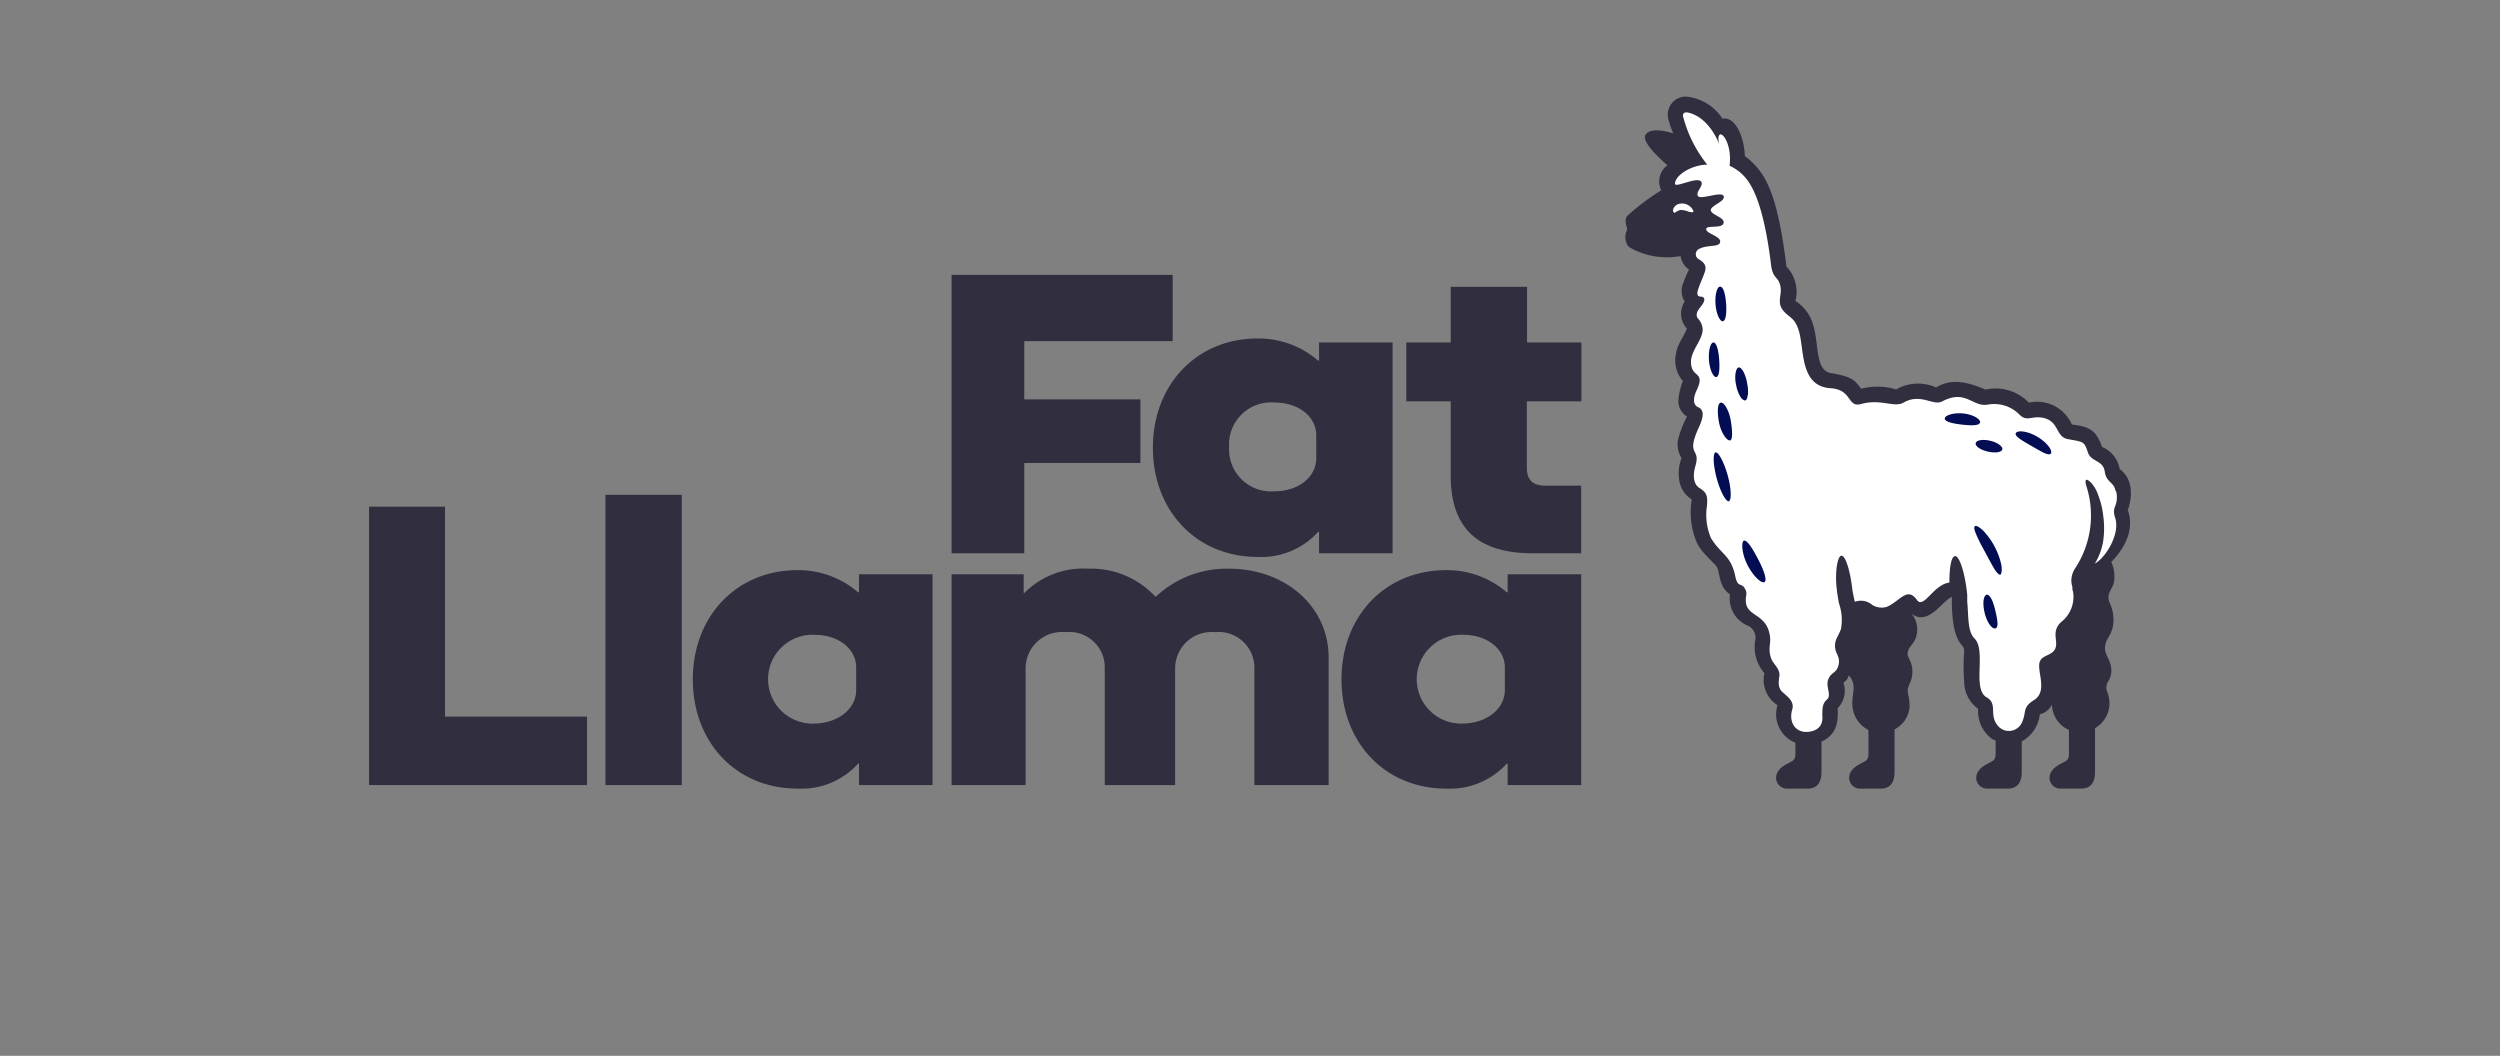
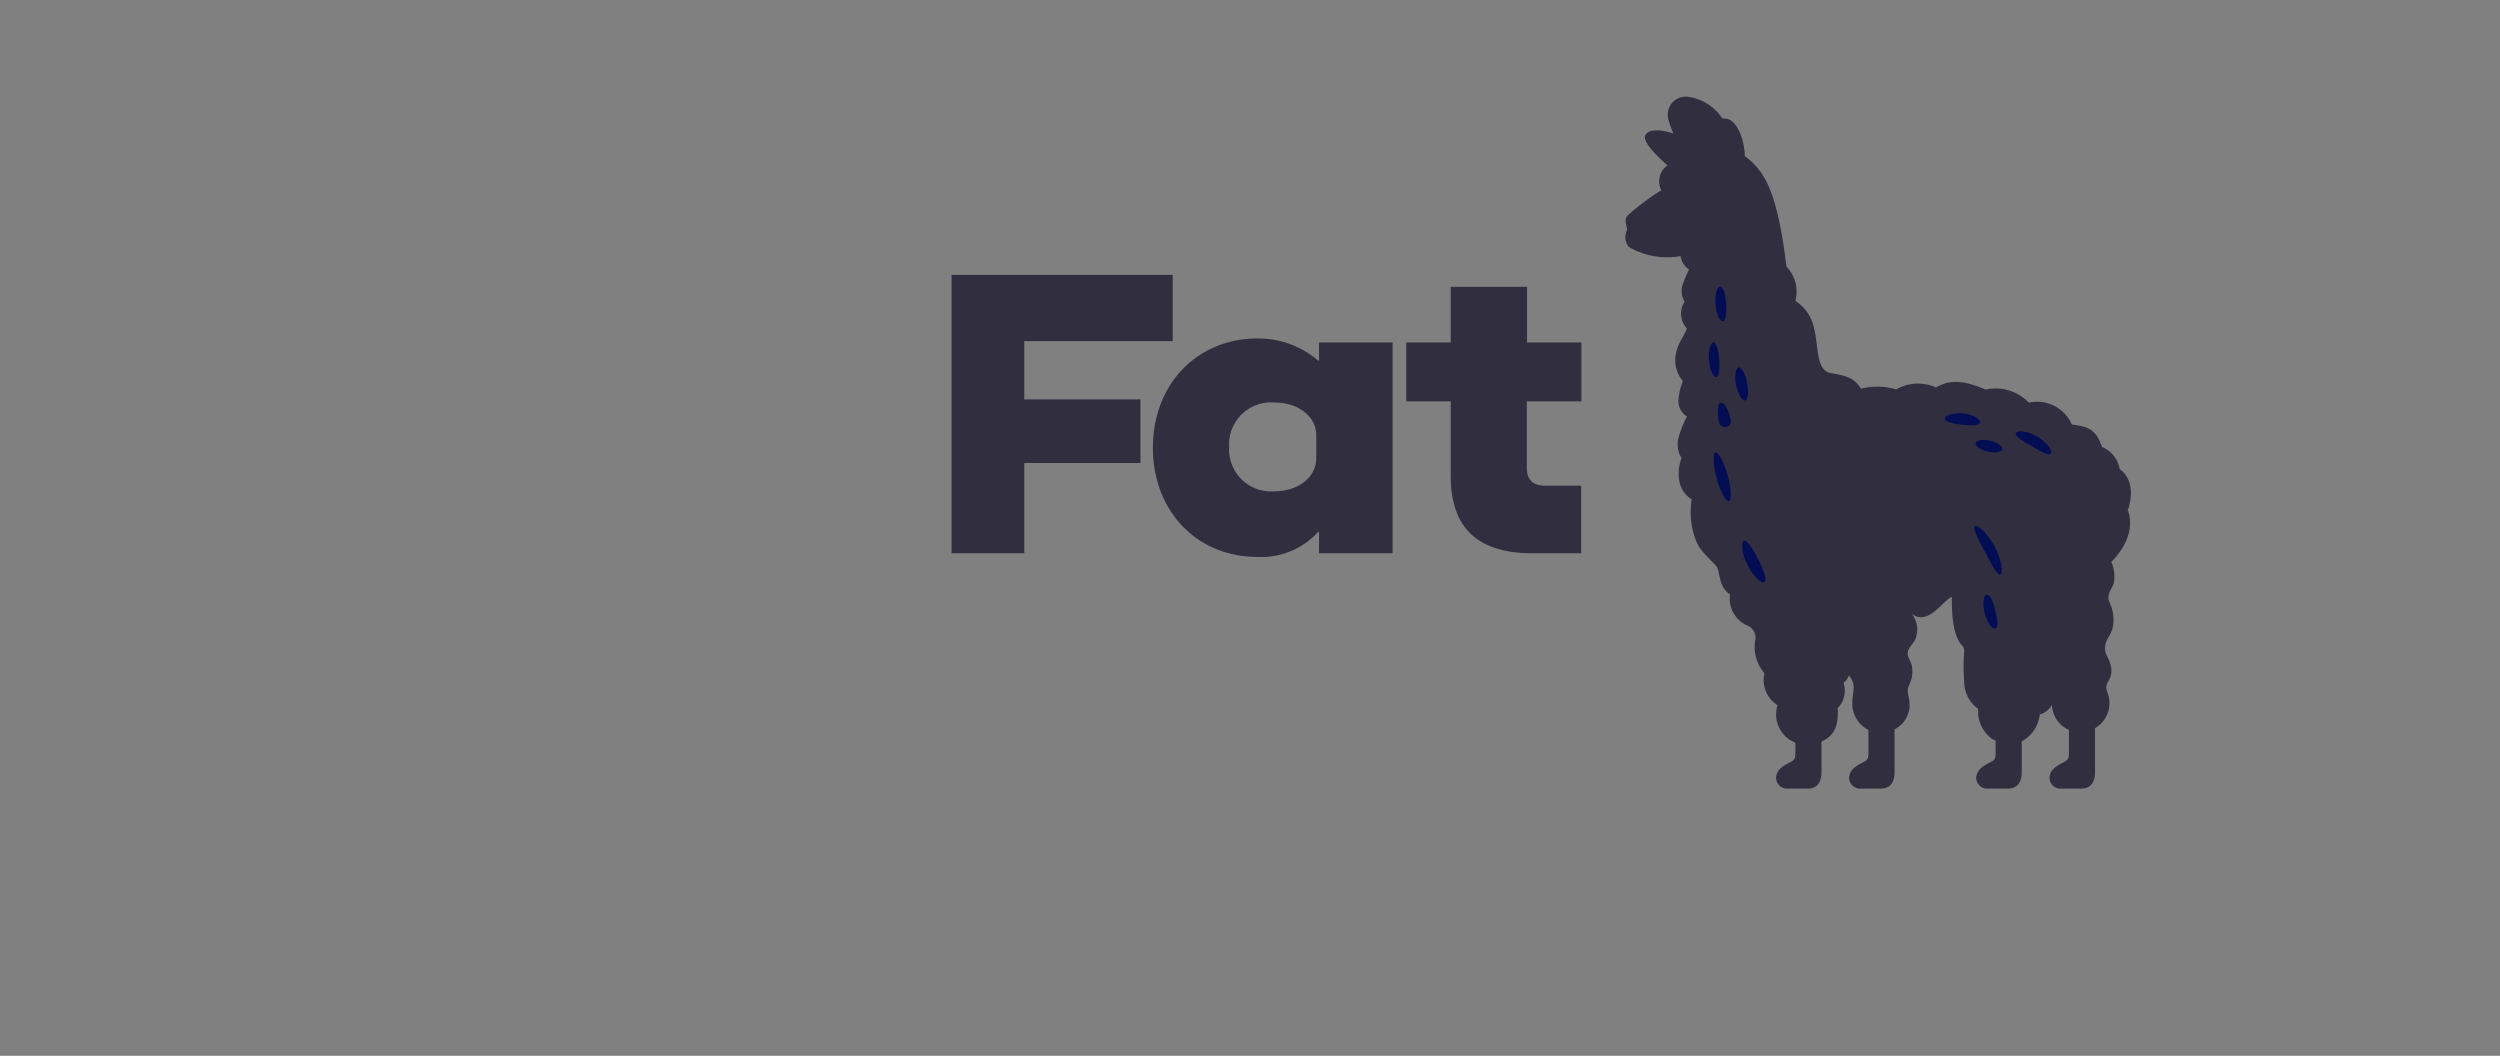
<svg xmlns="http://www.w3.org/2000/svg" id="Layer_1" data-name="Layer 1" viewBox="0 0 206 87">
  <rect x="0" y="0" width="206" height="87" fill="#808080" stroke="none" />
  <defs>
    <style>.cls-1{fill:#302e3f;}.cls-1,.cls-2,.cls-3,.cls-4{fill-rule:evenodd;}.cls-2{fill:#fffffe;}.cls-3{fill:#fff;}.cls-4{fill:#030d54;}</style>
  </defs>
  <polyline class="cls-1" points="78.41 22.65 96.63 22.65 96.63 28.11 84.4 28.11 84.4 32.91 93.97 32.91 93.97 38.15 84.4 38.15 84.4 45.59 78.41 45.59 78.41 22.65" />
  <path class="cls-1" d="M108.46,37.76v-1.9c0-1.54-1.48-2.69-3.41-2.69a3.46,3.46,0,0,0-3.77,3.67,3.46,3.46,0,0,0,3.77,3.64C107,40.48,108.46,39.3,108.46,37.76Zm6.29-9.54V45.59h-6.06V43.82h-.07a6.3,6.3,0,0,1-5,2.07c-5,0-8.62-3.77-8.62-9s3.64-9,8.62-9a7.52,7.52,0,0,1,5,1.83h.07V28.22Zm11.06,4.85v5.44c0,1.05.49,1.51,1.54,1.51h2.94v5.57h-4c-4.66,0-6.75-2.2-6.75-6.39V33.07h-3.66V28.22h3.66V23.63h6.29v4.59h4.48v4.85h-4.48" />
-   <polyline class="cls-1" points="30.41 41.75 36.67 41.75 36.67 59.05 48.37 59.05 48.37 64.69 30.41 64.69 30.41 41.75" />
-   <polygon class="cls-1" points="49.89 64.69 56.18 64.69 56.18 40.77 49.89 40.77 49.89 64.69" />
-   <path class="cls-1" d="M70.55,56.86V55c0-1.54-1.47-2.69-3.41-2.69a3.66,3.66,0,1,0,0,7.31C69.08,59.58,70.55,58.4,70.55,56.86Zm6.29-9.54V64.69H70.78V62.92h-.07a6.29,6.29,0,0,1-5,2.06c-5,0-8.62-3.76-8.62-9s3.64-9,8.62-9a7.52,7.52,0,0,1,5,1.83h.07V47.32Zm1.57,0h5.94v1.54h.06a6.8,6.8,0,0,1,5.24-2,7.21,7.21,0,0,1,5.54,2.29h.07a8.52,8.52,0,0,1,6-2.29c4.59,0,8.22,3.05,8.22,7.34V64.69h-6.12v-9.6a2.94,2.94,0,0,0-3.25-3,3,3,0,0,0-3.28,3v9.6h-5.8v-9.6a2.91,2.91,0,0,0-3.21-3,3,3,0,0,0-3.31,3v9.6H78.41V47.32M124,56.86V55c0-1.54-1.48-2.69-3.41-2.69a3.66,3.66,0,1,0,0,7.31C122.52,59.58,124,58.4,124,56.86Zm6.29-9.54V64.69h-6.06V62.92h-.07a6.32,6.32,0,0,1-5,2.06c-5,0-8.62-3.76-8.62-9s3.63-9,8.62-9a7.52,7.52,0,0,1,5,1.83h.07V47.32Z" />
  <path class="cls-1" d="M175.3,42.14c.35-.94.6-2.59-.64-3.49a2.41,2.41,0,0,0-1.45-1.82h0c-.49-1.37-1-1.67-2.49-1.85a3.12,3.12,0,0,0-3.54-1.8,3.81,3.81,0,0,0-3.57-1.08c-1.34-.56-2.76-1-4.07-.17a3.63,3.63,0,0,0-3.3.16,5.35,5.35,0,0,0-2.89-.06c-.49-.69-.76-1-2.44-1.28-1.37-.19-1-2.35-1.51-4a3.41,3.41,0,0,0-1.46-1.95,3,3,0,0,0-.74-2.84c-.54-4.52-1.25-6.4-1.93-7.5a5.81,5.81,0,0,0-1.5-1.6c0-1.19-.64-3.3-1.84-3.08a4,4,0,0,0-3-1.82,1.49,1.49,0,0,0-1.46,1.86,7.87,7.87,0,0,0,.41,1.17c-.63-.19-2-.53-2.32.19-.1.26.09.92,1.84,2.44a1.63,1.63,0,0,0-.51,2.06,18.87,18.87,0,0,0-2.75,2.06c-.42.38,0,1-.08,1.24a1.26,1.26,0,0,0,.16,1.37,6.21,6.21,0,0,0,4.26.75,1.6,1.6,0,0,0,.7,1.11,8.68,8.68,0,0,0-.49,1.14,1.62,1.62,0,0,0,.13,1.5,1.8,1.8,0,0,0,.18,2.22c-.37.94-.82,1.23-.95,2.4a2.61,2.61,0,0,0,.62,1.93,5.19,5.19,0,0,0-.37,1.6,1.48,1.48,0,0,0,.71,1.32,8.57,8.57,0,0,0-.74,1.91,2.11,2.11,0,0,0,.29,1.51,3.5,3.5,0,0,0-.16,2,2.21,2.21,0,0,0,1,1.41,6.43,6.43,0,0,0,.44,3.61c.42.86,1.5,1.68,1.65,2,.27.58.13,1.57,1.06,2.22A2.43,2.43,0,0,0,144,51.55a1.08,1.08,0,0,1,.63,1.23,3.26,3.26,0,0,0,.76,2.69,2.46,2.46,0,0,0,1.08,2.64,2.51,2.51,0,0,0,1.47,3.09v.89c0,.54-.17.58-.53.77-.59.3-1.06.64-1.06,1.28a.91.91,0,0,0,.8.84c.22,0,1.47,0,1.81,0,.79,0,1.13-.55,1.13-1.35V61.1l.23-.11c.82-.47,1.2-1.21,1.1-2.63a2.06,2.06,0,0,0,.48-2.11,1,1,0,0,0,.44-.6,1.47,1.47,0,0,1,.4.93c0,.59-.11.78-.11,1.35a2.44,2.44,0,0,0,1.33,2.22v1.94c0,.54-.17.58-.53.77-.59.3-1.06.64-1.06,1.28a.91.91,0,0,0,.8.84c.23,0,1.47,0,1.81,0,.8,0,1.13-.55,1.13-1.35V60.1a2.27,2.27,0,0,0,1.24-1.87c0-.81-.15-.89-.15-1.34s.38-.71.38-1.56-.4-1.08-.39-1.46c0-.65.68-.79.77-1.75a2,2,0,0,0-.46-1.56c1.37,1.06,2.5-1,3.33-1.38,0,1,0,3.12.84,4a.67.67,0,0,1,.18.48,16.07,16.07,0,0,0,0,2.51A2.76,2.76,0,0,0,163,58.41a2.8,2.8,0,0,0,1.21,2.52l.23.1v1.06c0,.54-.18.58-.53.77-.59.3-1.07.64-1.07,1.28a.91.91,0,0,0,.8.84c.23,0,1.48,0,1.81,0,.8,0,1.14-.55,1.14-1.35V61.09a2.88,2.88,0,0,0,1.49-2.23,1.53,1.53,0,0,0,1-.8,2.35,2.35,0,0,0,1.4,2.09v1.94c0,.54-.18.58-.53.77-.59.3-1.07.64-1.07,1.28a.91.91,0,0,0,.8.84c.23,0,1.48,0,1.81,0,.8,0,1.14-.55,1.14-1.35V60a2.38,2.38,0,0,0,1.19-2,2.53,2.53,0,0,0-.19-1,.93.93,0,0,1,.06-.81,1.73,1.73,0,0,0,.29-.88c0-.89-.53-1.31-.53-1.85,0-.86.54-1,.68-2a3.33,3.33,0,0,0-.32-1.85c-.24-.65.17-1,.36-1.53a2.86,2.86,0,0,0-.2-1.77c.52-.54,2.05-2.22,1.38-4.23" />
-   <path class="cls-2" d="M139.51,17.46c0,.07-.17,0-.33,0a1.81,1.81,0,0,0-.71-.16,1.24,1.24,0,0,0-.46.23.11.11,0,0,1-.12-.07c-.12-.27.16-.53.32-.61a1,1,0,0,1,1.19.31c.1.11.17.26.11.32" />
-   <path class="cls-3" d="M174.31,40.42c-.11-.7-.75-.64-.88-1.57s-1.1-.78-1.37-1.53c-.34-.94-.28-.89-1.64-1.13-1.08-.19-.7-1.47-2.07-1.76-.94-.19-1.32.34-1.92-.24a2.91,2.91,0,0,0-2.63-.85c-1.26.23-1.82-1.3-3.77-.26-.74.39-1.77-.72-3.19.1-.75.43-1.87-.34-3.48.11-1.17.32-.7-1.18-2.52-1.3-2.59-.17-2.13-3.25-2.64-4.81-.36-1.1-.84-1-1.32-1.67s0-1.24-.19-2-.62-.53-.76-1.72c-.39-3.24-1-5.45-1.73-6.62a3.74,3.74,0,0,0-1.68-1.51c.19-1.66-.51-2.68-.78-2.58s-.07.82-.07.82-.76-2.19-2.55-2.62c-.34-.08-.47.08-.44.29a10.54,10.54,0,0,0,2,4c-1.27,0-2.66.87-2.66,1.57,0,.39,1.93-.68,2.18-.13.16.34-.52.83-.28,1.15s1.94-.43,2.11,0-1.06.77-1.06,1.15,1.06.57,1.06,1c0,.6-1.44.19-1.44.57s1.24.59,1.15,1.06-1,.19-1.73.57a.48.48,0,0,0,0,.87c.48.28.62.59.46,1.05-.22.62-.36.86-.55,1.44-.14.41,0,.57.19.57.39,0,.48.29,0,.87-.31.37-.4.68-.19.95a1.39,1.39,0,0,1,.38.87c0,1.07-1.34,2-.86,3.26.24.62,1,.42.37,1.76-.29.6-.34,1.2.11,1.4s.56.64,0,1.81c-1,2.27.25,1.51-.23,3.08-.28,1,0,1.53.29,1.73.58.38.77.57.67,1.53a4.93,4.93,0,0,0,.33,2.63c.82,1.36,1.63,1.39,2,3.12.2,1,.5.56.77,1s.1.58.1,1c0,1.44,1.72,1,2,3,.08.58-.19,1.05.1,1.82.16.45.76.85.67,1.44s-.1,1,.28,1.34,1,.77.77,1.44c-.29,1.05.29,1.82,1.15,1.82.64,0,1.44-.29,1.34-1.34,0-.6,0-1,.39-1.34s-.13-1.06.09-1.63.61-.54.79-1c.29-.74-.11-1.06-.19-1.48-.15-.75.21-1,.46-1.7a4.25,4.25,0,0,0-.17-2.11c-.07-.37-.14-.79-.19-1.24-.15-1.35.07-2.65.39-2.68s.71,1.16.89,2.68a10.59,10.59,0,0,0,.22,1.12,1.41,1.41,0,0,1,1.33.18,1.44,1.44,0,0,0,1.31.23c1.08-.46,1.67-1.69,2.47-.57.56.8,1.33-1.24,2.68-1.43,0-1.36.17-2.15.47-2.18s.79,1.14,1,3.19c0,.2,0,.41,0,.6.12,1.09,0,2.42.6,3,1,1-.22,4.17,1,4.85.92.53.2,1.38.86,2.26a1.18,1.18,0,0,0,2-.09c.49-.95,0-1.29,1.05-1.95s.36-2.09.42-2.92,1-.65,1.31-1.29-.36-1.38.48-2.2a2.63,2.63,0,0,0,1-2.51v0l-.05-.16,0-.07a.33.33,0,0,1,0-.15,1.81,1.81,0,0,1-.09-.61,1.93,1.93,0,0,1,.35-1,7.91,7.91,0,0,0,.86-6.8c-.05-.18-.06-.37,0-.42s.18,0,.41.22a2.79,2.79,0,0,1,.58,1,6.52,6.52,0,0,1,.42,1.69,7.37,7.37,0,0,1,0,2.14,5.22,5.22,0,0,1-.49,1.49,3.12,3.12,0,0,1-.2.35c.87-.45,2.12-2.44,1.68-3.77-.33-1,.3-.88.1-2.13" />
-   <path class="cls-4" d="M141.73,23.62c-.24,0-.43.67-.37,1.46s.36,1.41.6,1.39.33-.67.27-1.46S142,23.6,141.73,23.62Zm-.54,4.6c-.24,0-.43.67-.37,1.46s.36,1.41.6,1.39.3-.67.24-1.46S141.42,28.2,141.19,28.22Zm1.17,10.94c-.31-1.11-.78-1.95-1-1.88s-.21,1,.1,2.14.78,1.95,1,1.88S142.67,40.27,142.36,39.16Zm1.67-6.6a3.55,3.55,0,0,0-.07-1,3.22,3.22,0,0,0-.28-.89c-.14-.26-.29-.42-.42-.39s-.22.24-.26.55a2.58,2.58,0,0,0,.06.9,2.83,2.83,0,0,0,.34.95c.12.21.32.35.42.31S144,32.8,144,32.56Zm-1.42,2.06c-.12-.71-.52-1.5-.82-1.44s-.28.9-.15,1.58c.16.9.66,1.58.92,1.53S142.72,35.27,142.61,34.62ZM164,36.32c-.6-.14-1.14-.06-1.2.19s.38.56,1,.7,1.14.06,1.19-.18S164.6,36.46,164,36.32ZM163.71,49c-.29.07-.36.75-.17,1.52s.6,1.33.88,1.26.18-.68,0-1.45S164,49,163.71,49Zm-20-4.47c-.25.12-.19,1.08.27,2s1.15,1.56,1.4,1.44,0-.91-.5-1.87S143.93,44.44,143.68,44.56Zm19.46-9.74c0-.26-.59-.64-1.4-.72s-1.5.15-1.52.41.62.42,1.43.51S163.11,35.07,163.14,34.82ZM169,37.36c.14-.25-.33-.9-1.12-1.37s-1.62-.56-1.77-.31.49.61,1.29,1.07S168.83,37.61,169,37.36Zm-4.18,10c-.13,0-.32-.2-.55-.59s-.51-.93-.83-1.52-.36-.68-.55-1.1-.27-.7-.16-.79.38.07.72.4a6,6,0,0,1,1.46,2.78c.08.47,0,.78-.09.82Z" />
+   <path class="cls-4" d="M141.73,23.62c-.24,0-.43.67-.37,1.46s.36,1.41.6,1.39.33-.67.27-1.46S142,23.6,141.73,23.62Zm-.54,4.6c-.24,0-.43.67-.37,1.46s.36,1.41.6,1.39.3-.67.24-1.46S141.42,28.2,141.19,28.22Zm1.17,10.94c-.31-1.11-.78-1.95-1-1.88s-.21,1,.1,2.14.78,1.95,1,1.88S142.67,40.27,142.36,39.16Zm1.67-6.6a3.55,3.55,0,0,0-.07-1,3.22,3.22,0,0,0-.28-.89c-.14-.26-.29-.42-.42-.39s-.22.24-.26.55a2.58,2.58,0,0,0,.06.9,2.83,2.83,0,0,0,.34.95c.12.21.32.35.42.31S144,32.8,144,32.56Zm-1.42,2.06c-.12-.71-.52-1.5-.82-1.44s-.28.9-.15,1.58S142.72,35.27,142.61,34.62ZM164,36.32c-.6-.14-1.14-.06-1.2.19s.38.56,1,.7,1.14.06,1.19-.18S164.6,36.46,164,36.32ZM163.71,49c-.29.07-.36.75-.17,1.52s.6,1.33.88,1.26.18-.68,0-1.45S164,49,163.71,49Zm-20-4.47c-.25.12-.19,1.08.27,2s1.15,1.56,1.4,1.44,0-.91-.5-1.87S143.93,44.44,143.68,44.56Zm19.46-9.74c0-.26-.59-.64-1.4-.72s-1.5.15-1.52.41.62.42,1.43.51S163.11,35.07,163.14,34.82ZM169,37.36c.14-.25-.33-.9-1.12-1.37s-1.62-.56-1.77-.31.49.61,1.29,1.07S168.83,37.61,169,37.36Zm-4.18,10c-.13,0-.32-.2-.55-.59s-.51-.93-.83-1.52-.36-.68-.55-1.1-.27-.7-.16-.79.38.07.72.4a6,6,0,0,1,1.46,2.78c.08.47,0,.78-.09.82Z" />
</svg>